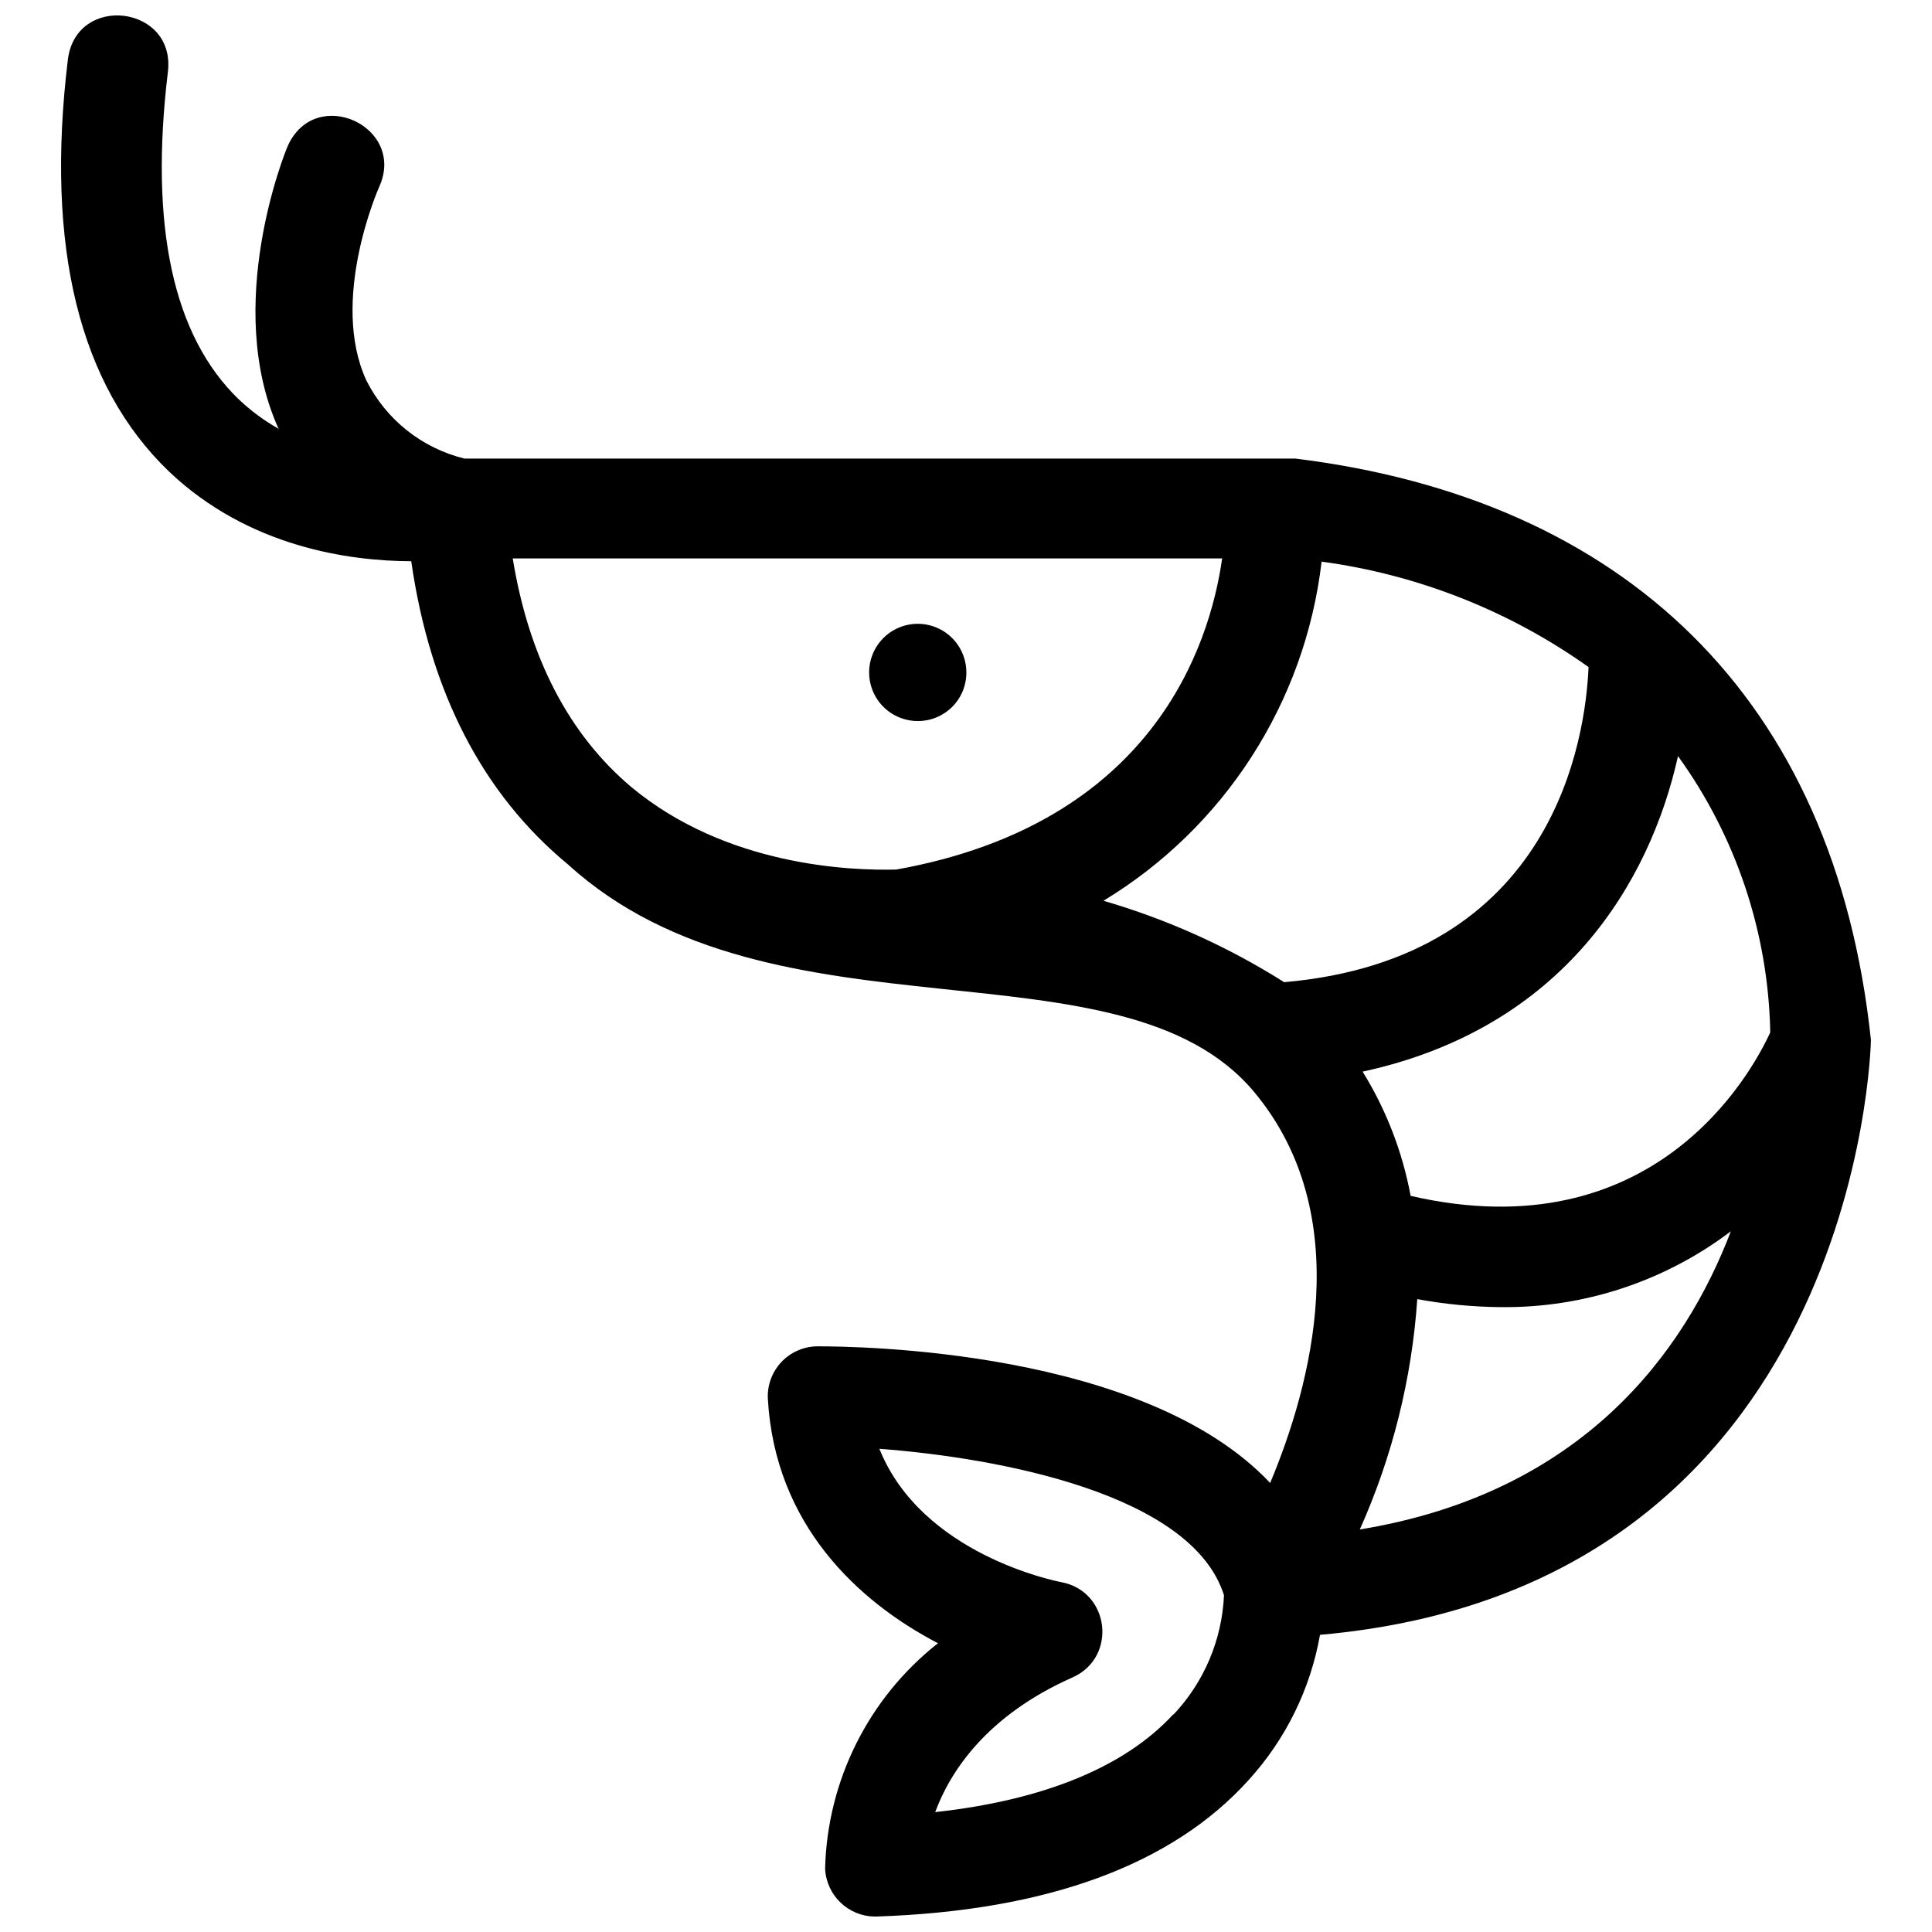
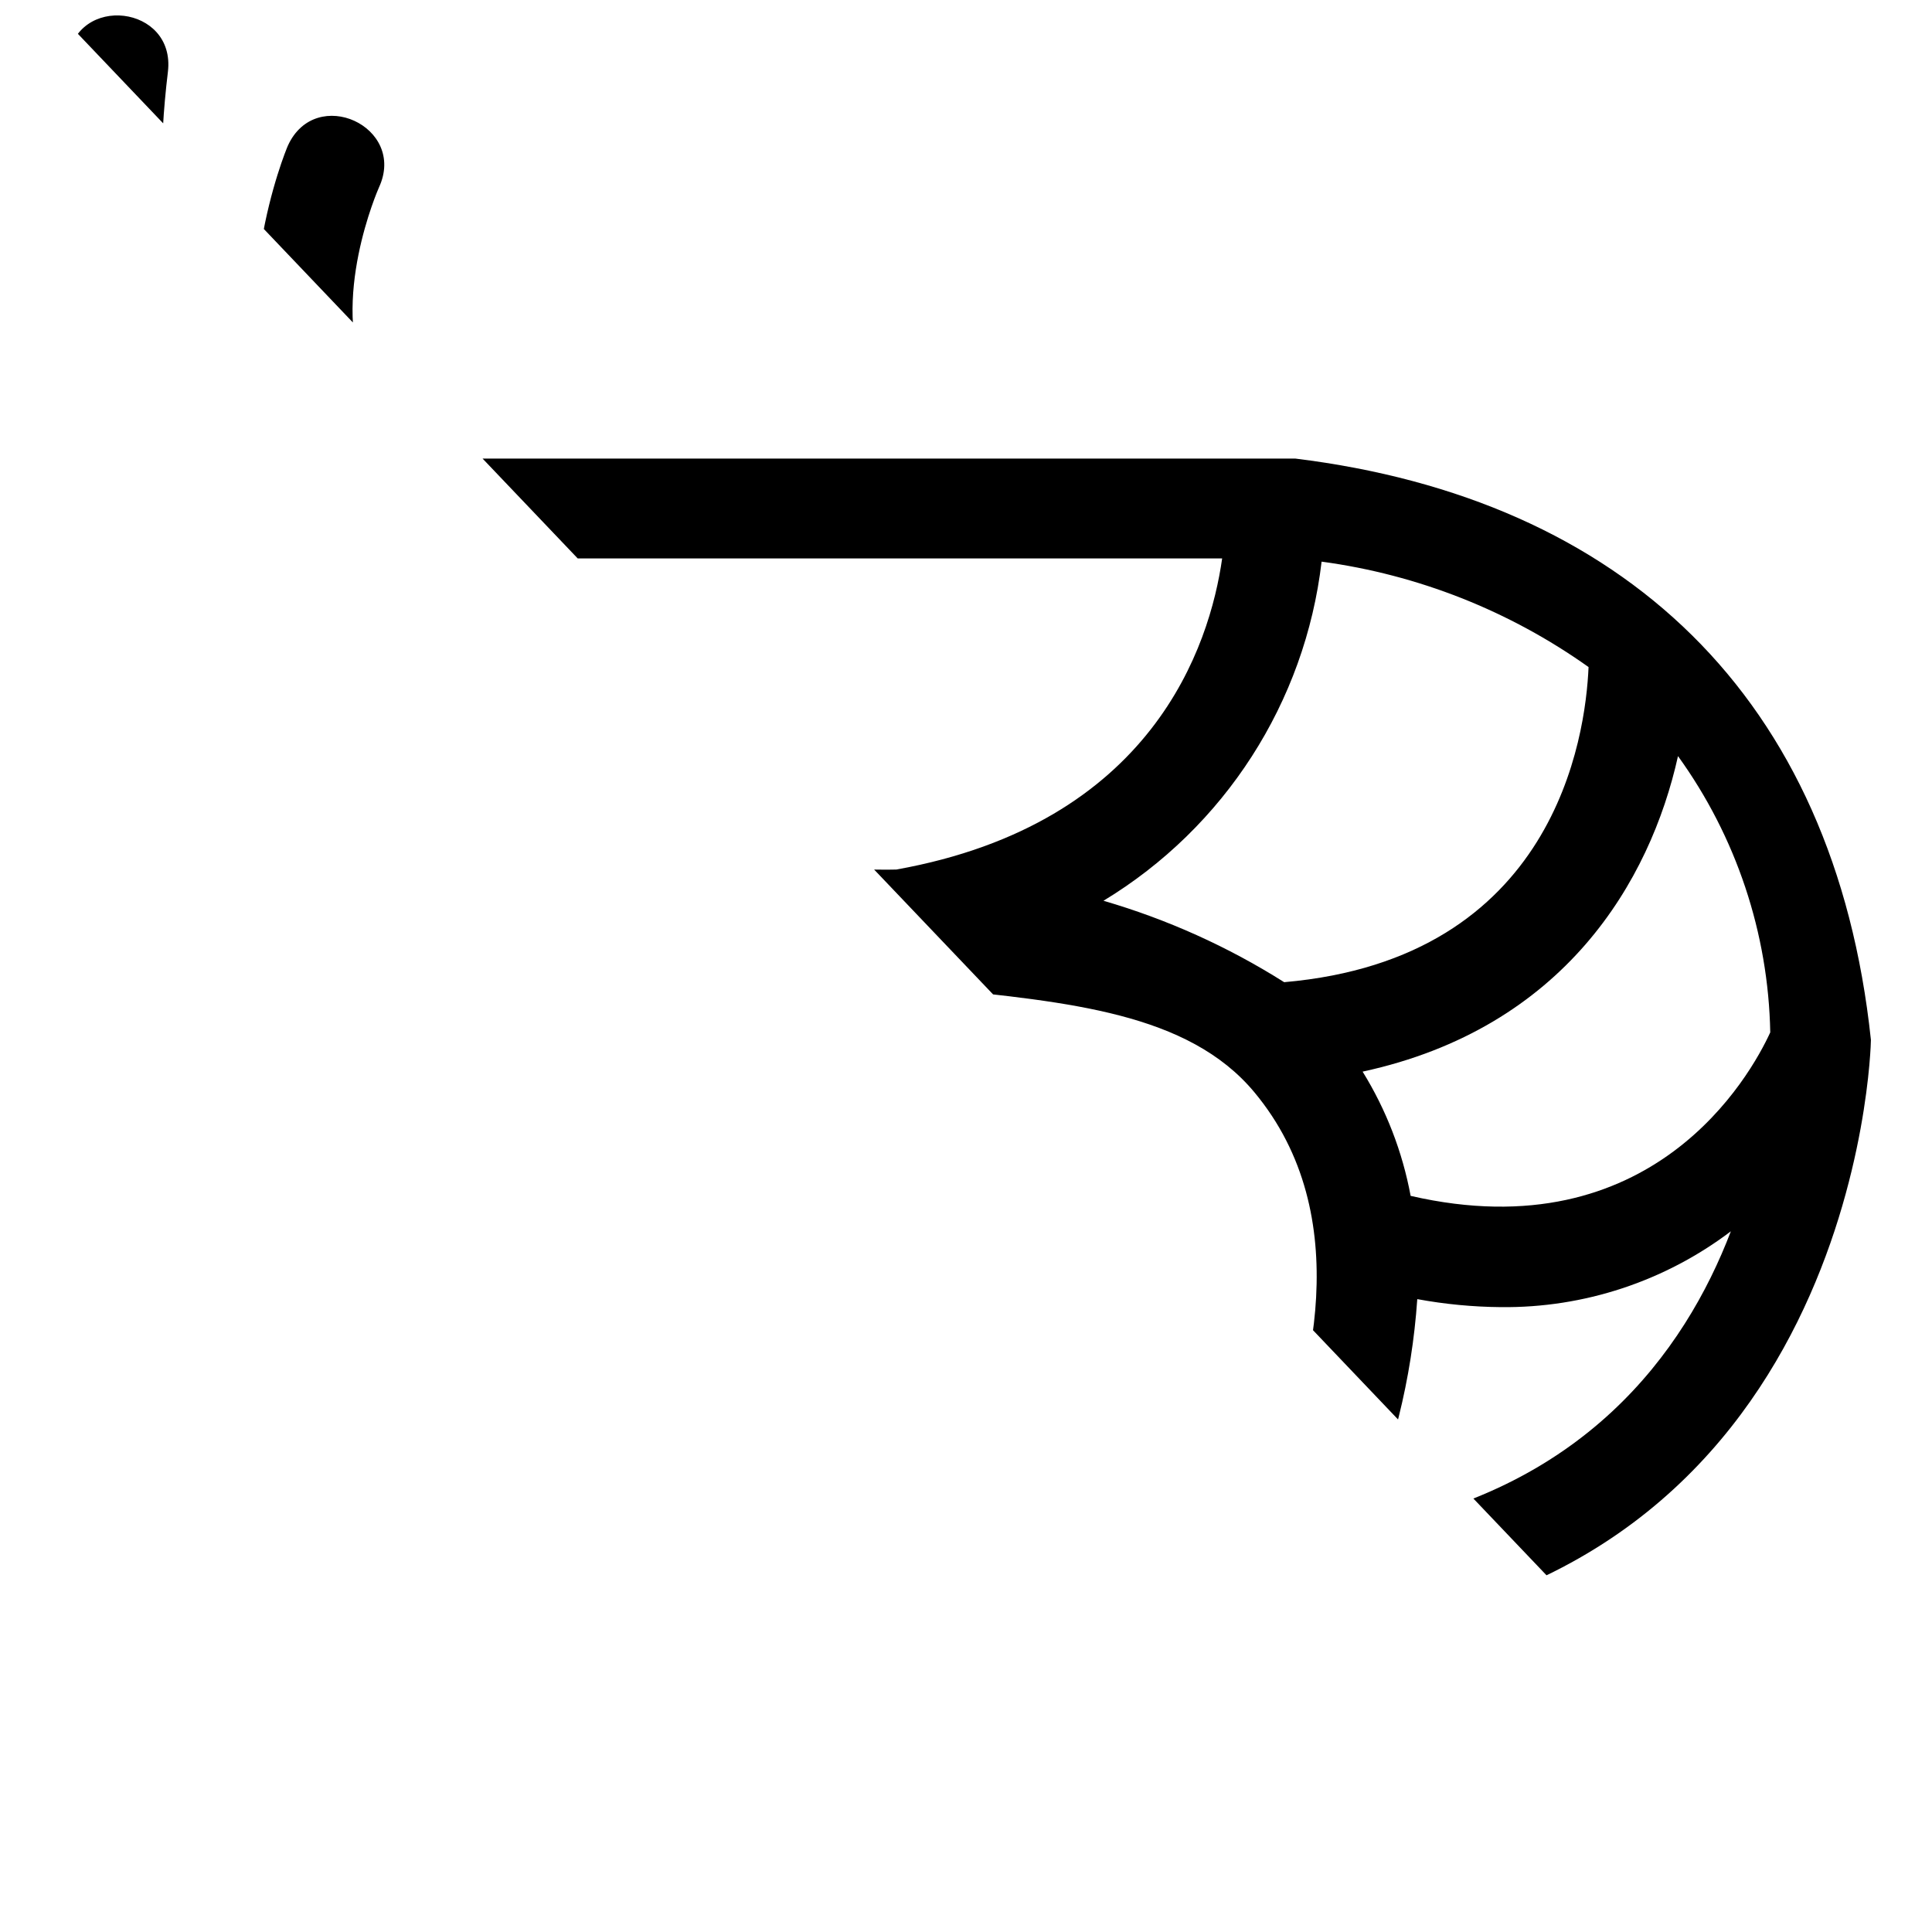
<svg xmlns="http://www.w3.org/2000/svg" width="800px" height="800px" version="1.1" viewBox="144 144 512 512">
  <defs>
    <clipPath id="a">
-       <path d="m160 148.09h480v503.81h-480z" />
+       <path d="m160 148.09h480v503.81z" />
    </clipPath>
  </defs>
  <g clip-path="url(#a)">
    <path d="m639.81 419.56c-9.648-91.09-65.844-143.36-152.52-154.03h-220.2c-11.27-2.762-20.766-10.316-25.984-20.68-9.812-21.207 3.074-50.637 3.34-51.219 7.391-16.082-16.742-27.164-24.129-11.082-0.742 1.59-17.289 42.418-2.492 75.078 0 0.688-0.316-0.637 0 0-3.844-2.168-7.406-4.805-10.605-7.848-17.344-16.75-23.656-45.859-18.723-86.738 2.121-17.676-24.398-20.855-26.52-3.184-5.992 49.574 3.023 86.266 26.781 109.07 21.215 20.199 48.102 23.754 64.223 23.805 4.984 34.621 18.879 61.664 41.633 80.434 54.254 49.316 146.67 18.066 181.8 60.285 27.207 32.66 15.062 77.625 4.191 103.55-33.359-35.469-109.67-36.211-119.96-36.211-7.582 0.047-13.578 6.43-13.152 13.996 1.91 33.137 23.707 53.551 45.078 64.688-18.359 14.461-29.32 36.344-29.91 59.703 0.312 7.102 6.148 12.703 13.258 12.727l0.32-0.004c45.184-1.484 78.438-13.68 98.746-36.266 9.773-10.762 16.301-24.07 18.828-38.387 142.71-12.566 146-156.14 146-157.63zm-26.676-1.961c-5.305 11.559-31.238 58.059-95.301 43.32-2.168-11.668-6.484-22.832-12.727-32.926 53.406-11.559 76.207-50.422 83.582-83.613 15.422 21.348 23.953 46.895 24.449 73.223zm-176.7-34.887c32.102-19.438 53.434-52.602 57.805-89.871 25.5 3.438 49.781 13.027 70.746 27.941-0.797 18.559-8.91 77.254-80.664 83.508-14.875-9.398-30.992-16.664-47.891-21.578zm-156.55-90.719h188c-3.289 23.117-18.402 70.25-86.34 82.445-12.145 0.32-45.023-0.898-70.215-21.844-16.492-13.891-27.152-34.25-31.449-60.602zm175.01 306.36c-12.836 13.945-34.418 22.746-63.055 25.875 3.926-10.605 13.469-25.555 36.488-35.738 11.812-5.359 9.766-22.719-2.969-25.184-1.75-0.316-37.125-7.422-48.312-35.363 31.5 2.387 82.84 11.875 91.324 38.812-0.52 11.797-5.262 23.012-13.363 31.602zm49.48-49.043c8.629-19.289 13.781-39.949 15.219-61.027 7.312 1.348 14.73 2.059 22.168 2.121 21.977 0.242 43.414-6.828 60.934-20.094-12.25 32.078-39.297 69.301-98.219 79z" />
  </g>
-   <path d="m400.1 322.2c0-5.215-3.144-9.918-7.965-11.91-4.824-1.992-10.371-0.879-14.051 2.816-3.684 3.699-4.773 9.25-2.762 14.062 2.012 4.812 6.727 7.941 11.945 7.918 3.414 0 6.684-1.359 9.094-3.777 2.41-2.418 3.754-5.695 3.738-9.109z" />
</svg>